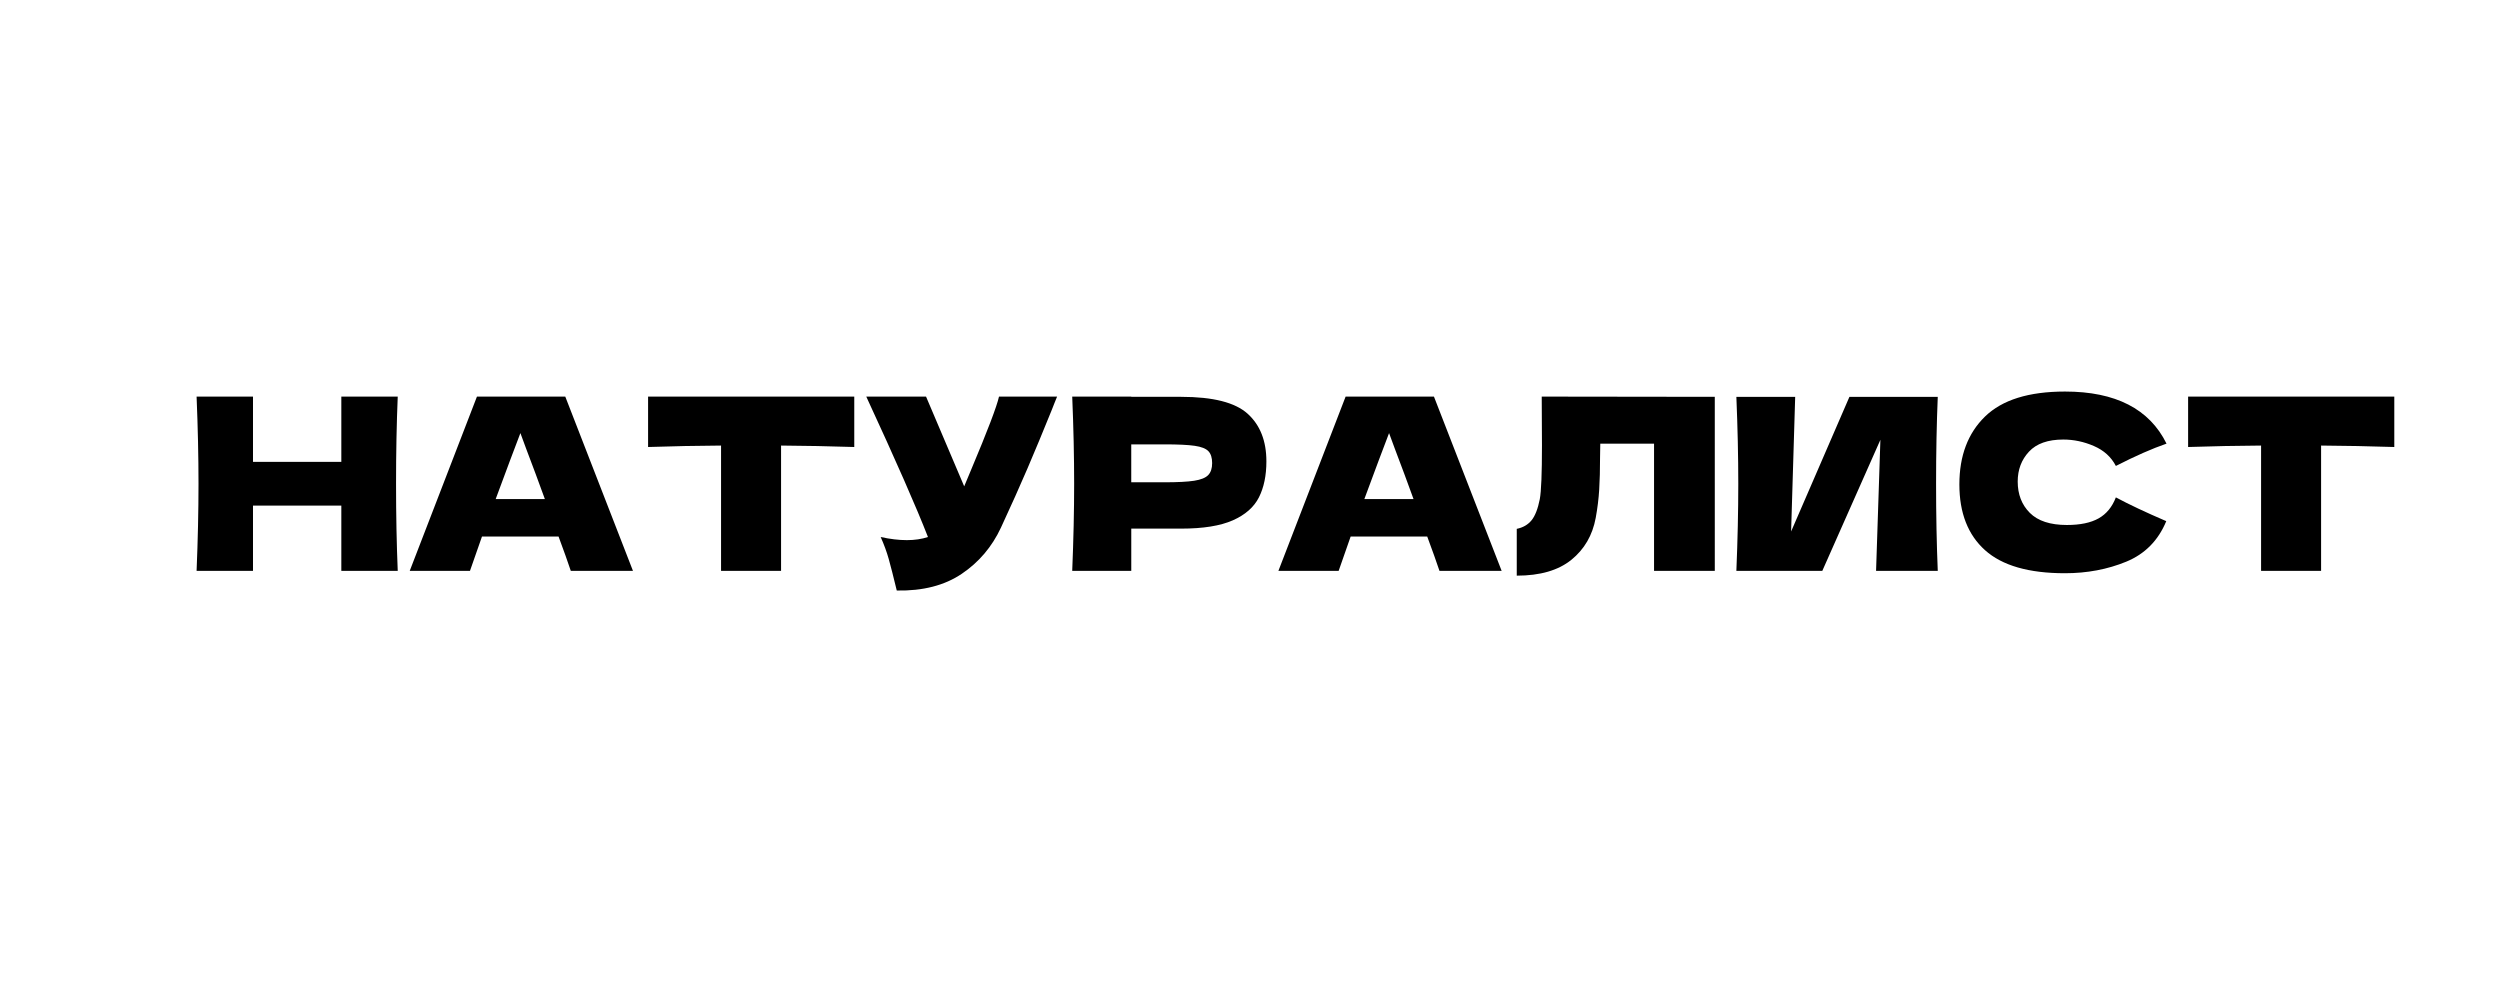
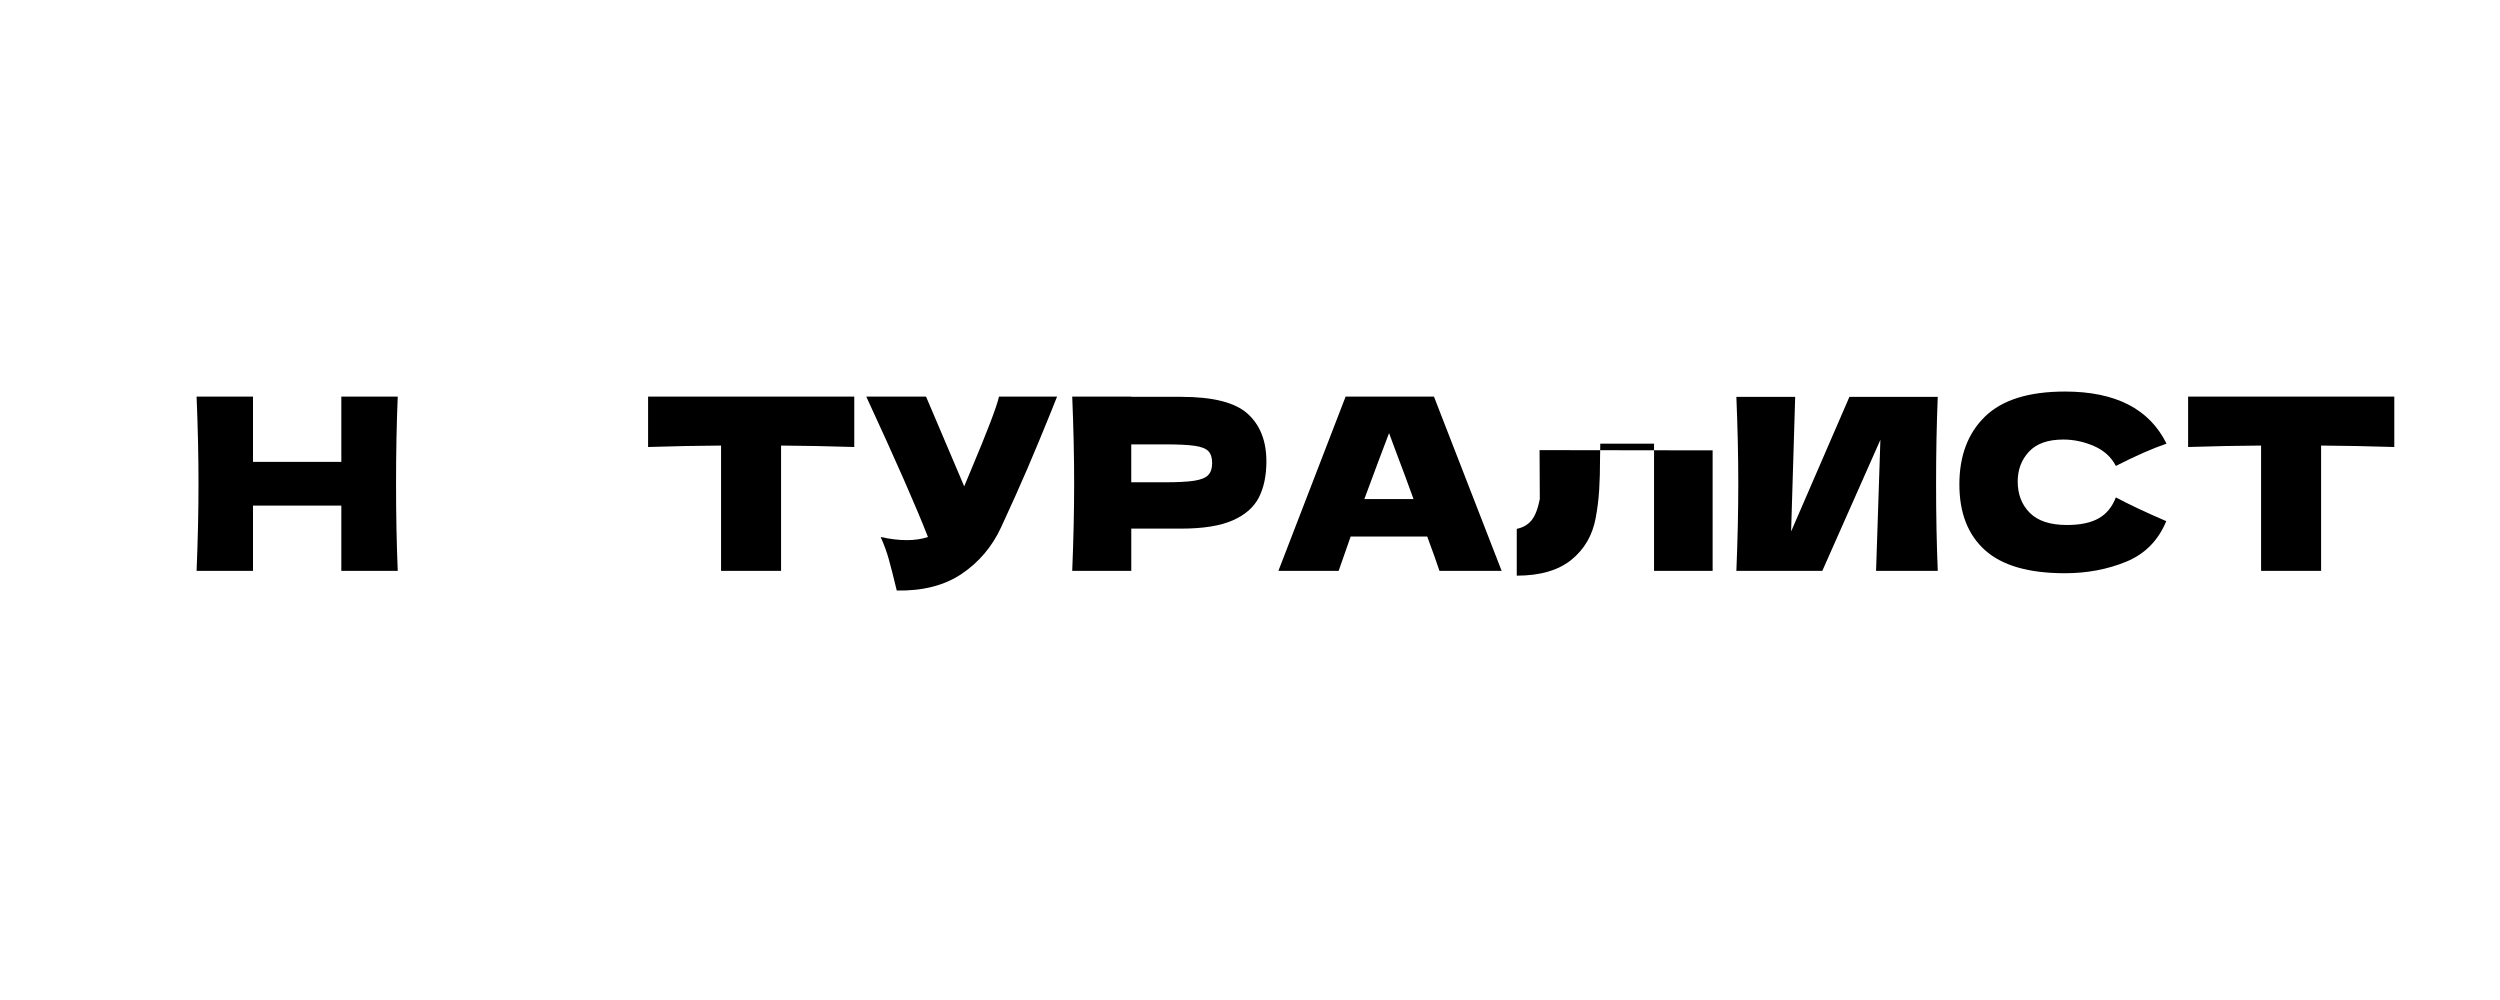
<svg xmlns="http://www.w3.org/2000/svg" version="1.1" id="Слой_1" x="0px" y="0px" viewBox="0 0 1920 768" style="enable-background:new 0 0 1920 768;" xml:space="preserve" width="300px" height="120px" preserveAspectRatio="none">
  <g>
    <path d="M305.46,304.58c-0.86,20.77-1.29,43.08-1.29,66.92c0,23.84,0.43,46.15,1.29,66.92h-43.32v-50.14H194.3v50.14h-43.32   c0.98-23.84,1.47-46.15,1.47-66.92c0-20.77-0.49-43.07-1.47-66.92h43.32v50.14h67.84v-50.14H305.46z" />
-     <path d="M438.37,438.42c-2.34-7-5.47-15.79-9.4-26.36h-58.81l-9.22,26.36h-46.27l51.62-133.83h67.84l51.98,133.83H438.37z    M418.46,383.3c-4.67-12.9-9.46-25.81-14.38-38.71l-4.42-11.98c-4.3,11.18-10.63,28.08-18.99,50.69H418.46z" />
    <path d="M656.08,343.3c-19.3-0.61-38.04-0.98-56.22-1.11v96.23h-46.09v-96.23c-18.31,0.12-36.99,0.49-56.04,1.11v-38.71h158.35   V343.3z" />
    <path d="M811.85,304.58c-0.49,1.35-1.11,2.86-1.84,4.52s-1.47,3.53-2.21,5.62c-6.76,16.71-13,31.74-18.71,45.07   c-5.71,13.34-12.51,28.48-20.37,45.44c-6.88,14.75-16.93,26.58-30.14,35.49c-13.21,8.91-29.83,13.18-49.86,12.81   c-2.58-10.69-4.64-18.77-6.18-24.24c-1.54-5.47-3.59-11.09-6.18-16.87c7.25,1.6,13.95,2.4,20.09,2.4c6.02,0,11.43-0.8,16.22-2.4   c-8.85-22.73-24.64-58.68-47.38-107.84h45.9l29.31,68.94l5.16-12.35c12.78-30.35,19.97-49.22,21.57-56.59H811.85z" />
    <path d="M907.15,304.77c24.46,0,41.48,4.33,51.06,13s14.38,20.86,14.38,36.59c0,10.82-1.91,20-5.71,27.56   c-3.81,7.56-10.51,13.46-20.09,17.7c-9.59,4.24-22.8,6.36-39.63,6.36h-38.34v32.44h-45.35c0.98-23.84,1.48-46.15,1.48-66.92   c0-20.77-0.49-43.07-1.48-66.92h45.35v0.18H907.15z M894.25,370.4c10.2,0,17.85-0.4,22.95-1.2c5.1-0.8,8.66-2.24,10.69-4.33   c2.03-2.09,3.04-5.16,3.04-9.22c0-4.06-0.95-7.1-2.86-9.12c-1.91-2.03-5.41-3.41-10.51-4.15c-5.1-0.74-12.88-1.11-23.32-1.11   h-25.44v29.13H894.25z" />
    <path d="M1105.51,438.42c-2.34-7-5.47-15.79-9.4-26.36h-58.81l-9.22,26.36h-46.27l51.62-133.83h67.84l51.99,133.83H1105.51z    M1085.6,383.3c-4.67-12.9-9.46-25.81-14.38-38.71l-4.42-11.98c-4.3,11.18-10.63,28.08-18.99,50.69H1085.6z" />
-     <path d="M1316.95,438.42h-46.64v-97.7h-41.29l-0.18,10.69c0,9.34-0.22,17.54-0.65,24.61c-0.43,7.07-1.32,14.29-2.67,21.66   c-2.46,13.4-8.7,24.15-18.71,32.26c-10.02,8.11-24,12.17-41.94,12.17v-35.95c4.79-0.98,8.57-3.16,11.34-6.54   c2.76-3.38,4.88-8.82,6.36-16.31c1.11-6.02,1.66-19.72,1.66-41.11l-0.18-37.61l132.91,0.18V438.42z" />
+     <path d="M1316.95,438.42h-46.64v-97.7h-41.29l-0.18,10.69c0,9.34-0.22,17.54-0.65,24.61c-0.43,7.07-1.32,14.29-2.67,21.66   c-2.46,13.4-8.7,24.15-18.71,32.26c-10.02,8.11-24,12.17-41.94,12.17v-35.95c4.79-0.98,8.57-3.16,11.34-6.54   c2.76-3.38,4.88-8.82,6.36-16.31l-0.18-37.61l132.91,0.18V438.42z" />
    <path d="M1378.7,304.77l-3.13,103.42l44.79-103.42h67.84c-0.86,20.77-1.29,43.02-1.29,66.73c0,23.84,0.43,46.15,1.29,66.92h-47.38   l3.32-100.65l-44.61,100.65h-66c0.98-23.84,1.47-46.15,1.47-66.92c0-20.65-0.49-42.89-1.47-66.73H1378.7z" />
    <path d="M1524.52,422.56c-13.15-11.8-19.72-28.63-19.72-50.51c0-22,6.57-39.39,19.72-52.17c13.15-12.78,33.61-19.17,61.39-19.17   c38.83,0,64.83,13.34,77.98,40c-11.06,3.81-24.03,9.53-38.9,17.14c-3.57-6.88-9.19-11.98-16.87-15.3   c-7.68-3.32-15.52-4.98-23.5-4.98c-11.8,0-20.59,3.1-26.36,9.31c-5.78,6.21-8.66,13.86-8.66,22.95c0,9.83,3.1,17.85,9.31,24.06   c6.2,6.21,15.7,9.31,28.48,9.31c10.2,0,18.31-1.69,24.33-5.07c6.02-3.38,10.44-8.76,13.27-16.13   c10.08,5.41,22.98,11.49,38.71,18.25c-6.15,14.87-16.41,25.25-30.79,31.15c-14.38,5.9-30.05,8.85-47.01,8.85   C1558.13,440.26,1537.67,434.36,1524.52,422.56z" />
    <path d="M1838.82,343.3c-19.3-0.61-38.04-0.98-56.22-1.11v96.23h-46.09v-96.23c-18.31,0.12-36.99,0.49-56.04,1.11v-38.71h158.35   V343.3z" />
  </g>
</svg>